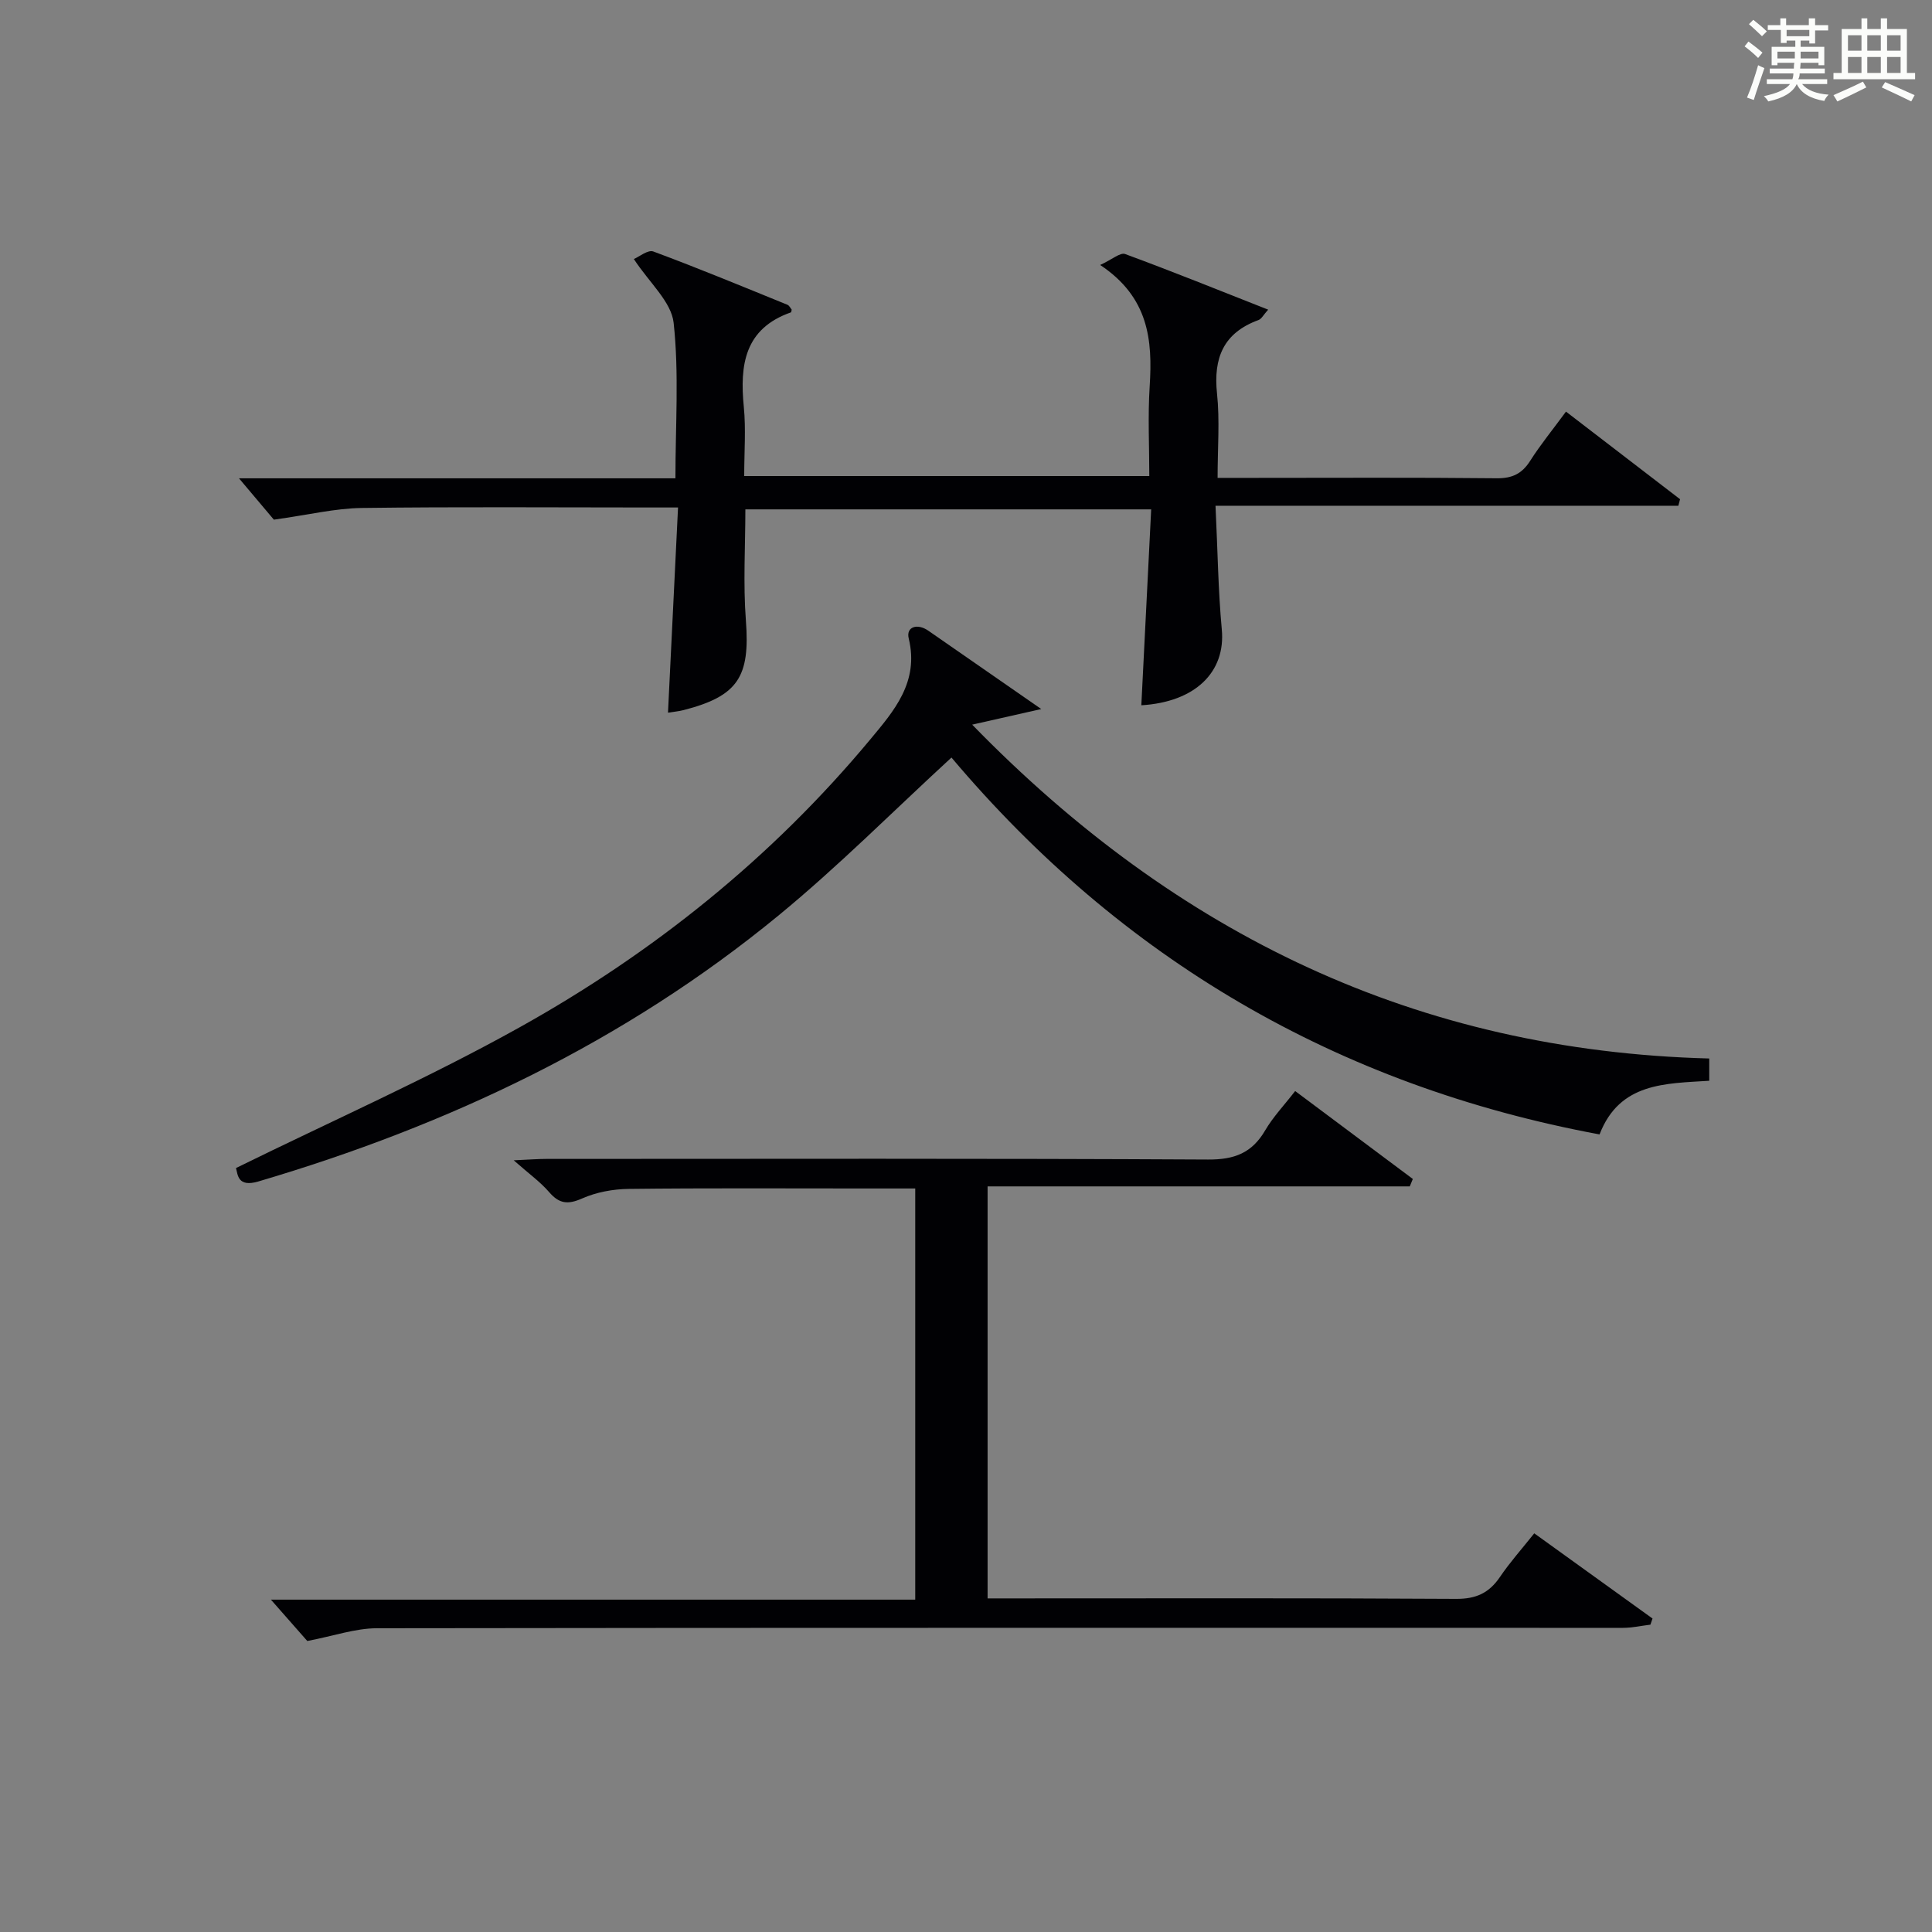
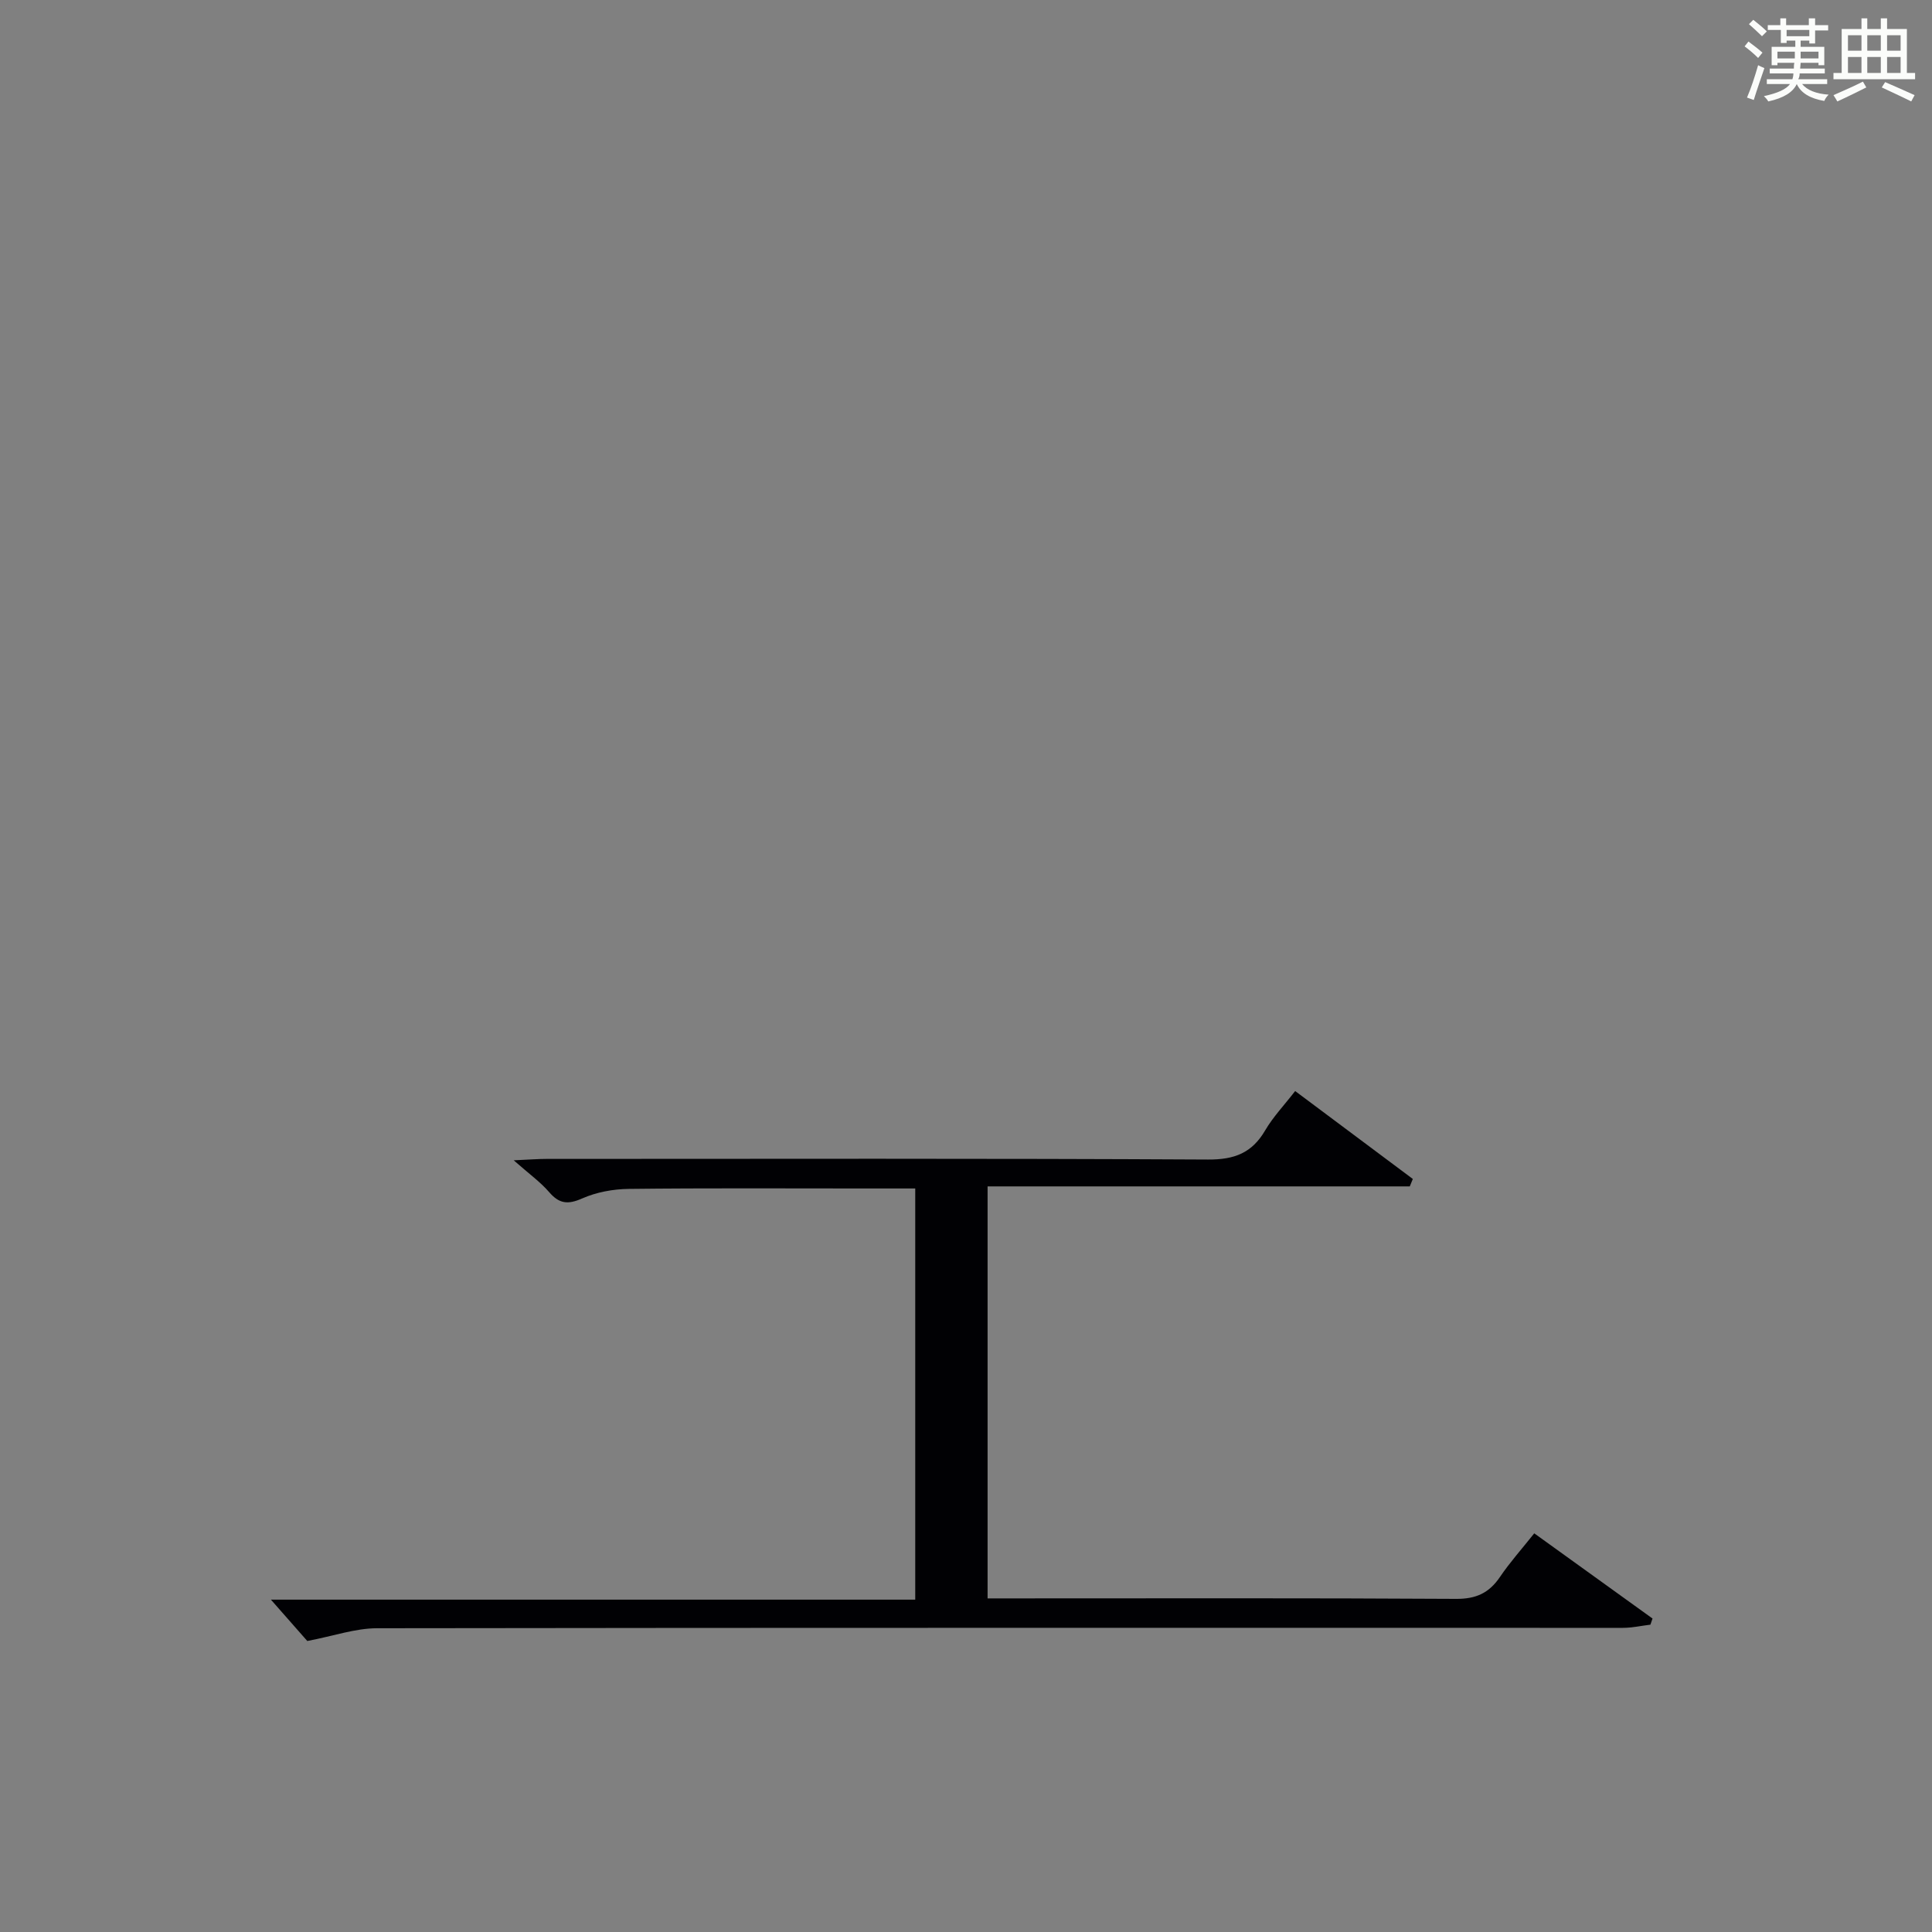
<svg xmlns="http://www.w3.org/2000/svg" version="1.1" id="漢_ZDIC_典" x="0px" y="0px" viewBox="0 0 400 400" style="enable-background:new 0 0 400 400;" xml:space="preserve">
  <rect x="0" y="0" width="400" height="400" fill="#808080" stroke="none" />
  <style type="text/css">
	.st1{fill:#010104;}
	.st0{fill:#fbfcfa;}
</style>
  <g>
    <path class="st0" d="M361.2,9.6l0.8-1c0.9,0.7,1.9,1.4,2.9,2.3L364,12C363,11,362,10.2,361.2,9.6z M361.7,20.2   c0.9-2.1,1.6-4.3,2.3-6.7c0.4,0.2,0.8,0.4,1.3,0.6c-0.7,2.1-1.5,4.3-2.2,6.6L361.7,20.2z M362.1,5l0.9-0.9c1,0.8,2,1.6,2.8,2.4   l-1,1C363.9,6.6,363,5.8,362.1,5z M374.6,3.8h1.2v1.4h2.7v1.1h-2.7v2.7h-1.2V8.4h-1.8v1.3h4.9v3.8h-1.2v-0.5h-3.7   c0,0.4-0.1,0.9-0.1,1.2h5.1v1h-5.2c0,0.5-0.1,0.9-0.3,1.2h6v1h-5.2c1.1,1.3,2.9,2,5.5,2.2c-0.4,0.4-0.7,0.8-0.9,1.3   c-2.9-0.5-4.8-1.6-5.7-3.5H372c-0.8,1.7-2.7,2.9-5.9,3.6c-0.2-0.4-0.6-0.8-0.9-1.1c2.8-0.6,4.6-1.4,5.4-2.5h-4.8v-1h5.3   c0.1-0.3,0.2-0.7,0.2-1.2h-4.9v-1h5c0-0.4,0-0.8,0.1-1.2H368v0.5h-1.2V9.7h4.9V8.4h-1.8v0.5h-1.2V6.2H366V5.2h2.6V3.8h1.2v1.4h4.7   V3.8z M368,12.1h3.6c0-0.4,0-0.9,0-1.4H368V12.1z M369.9,7.5h4.7V6.2h-4.7V7.5z M376.5,10.7h-3.7c0,0.5,0,1,0,1.4h3.7V10.7z" />
    <path class="st0" d="M385.3,3.8h1.3V6h2.8V3.8h1.3V6h4.1v9.1h1.7v1.3h-16.9v-1.3h1.7V6h4.1V3.8z M385.7,16.9l0.7,1.2   c-1.8,0.9-3.8,1.9-6,2.9c-0.2-0.4-0.5-0.8-0.8-1.3C381.9,18.7,383.9,17.8,385.7,16.9z M382.6,10.5h2.8V7.3h-2.8V10.5z M382.6,15.1   h2.8v-3.3h-2.8V15.1z M386.6,10.5h2.8V7.3h-2.8V10.5z M386.6,15.1h2.8v-3.3h-2.8V15.1z M390.3,17c2.1,0.9,4.1,1.8,6.1,2.7l-0.7,1.3   c-2.2-1.1-4.2-2-6.1-2.9L390.3,17z M393.5,7.3h-2.8v3.2h2.8V7.3z M390.7,15.1h2.8v-3.3h-2.8V15.1z" />
-     <path class="st1" d="M251.66,104.72c0.45,9.36,0.55,17.51,1.3,25.61c0.82,8.78-5.46,15.02-16.66,15.69c0.67-13.39,1.35-26.77,2.04-40.56   c-28.27,0-55.84,0-84.02,0c0,7.56-0.48,15.34,0.11,23.04c0.88,11.59-1.6,15.62-12.91,18.52c-0.96,0.25-1.96,0.33-3.22,0.53   c0.68-13.96,1.36-27.82,2.08-42.48c-2.48,0-4.23,0-5.98,0c-19.83,0-39.66-0.16-59.49,0.1c-5.51,0.07-10.99,1.42-18.21,2.42   c-1.49-1.77-4.23-5.01-7.22-8.56c29.98,0,59.87,0,90.36,0c0-11.04,0.77-21.72-0.37-32.19c-0.48-4.37-5.03-8.3-8.24-13.21   c1.08-0.45,2.92-1.98,4.04-1.56c9.33,3.46,18.53,7.28,27.76,11.03c0.39,0.16,0.62,0.7,0.88,1c-0.07,0.28-0.07,0.54-0.15,0.57   c-9.62,3.37-10.62,10.88-9.76,19.59c0.45,4.6,0.08,9.28,0.08,14.3c27.9,0,55.47,0,83.87,0c0-6.1-0.32-12.38,0.08-18.61   c0.61-9.54-0.18-18.39-10.25-25.09c2.49-1.15,4.16-2.63,5.15-2.27c9.78,3.6,19.45,7.51,29.63,11.52c-0.97,1.07-1.37,1.92-2,2.15   c-7.24,2.64-9.37,7.83-8.59,15.22c0.59,5.57,0.12,11.24,0.12,17.46c2.74,0,5.02,0,7.3,0c16.83,0,33.66-0.1,50.49,0.08   c3.24,0.03,5.24-0.95,6.94-3.63c2.13-3.35,4.66-6.44,7.4-10.17c8.03,6.17,15.83,12.16,23.62,18.14c-0.12,0.45-0.24,0.9-0.36,1.35   C315.85,104.72,284.24,104.72,251.66,104.72z" />
    <path class="st1" d="M63.62,339.75c-1.95-2.21-4.66-5.3-7.53-8.56c44.22,0,88.59,0,133.4,0c0-28.49,0-56.51,0-85.13c-3.63,0-7.25,0-10.86,0   c-16.16,0-32.33-0.1-48.49,0.09c-3.23,0.04-6.68,0.68-9.62,1.98c-2.96,1.31-4.75,1.1-6.83-1.32c-1.81-2.1-4.14-3.76-7.33-6.58   c3.32-0.15,5.05-0.29,6.78-0.29c45.66-0.01,91.32-0.12,136.98,0.13c5.46,0.03,9.08-1.36,11.81-6.02c1.65-2.82,3.97-5.25,6.22-8.16   c8.35,6.24,16.35,12.22,24.36,18.2c-0.21,0.51-0.42,1.03-0.63,1.54c-29,0-58.01,0-87.41,0c0,28.72,0,56.74,0,85.3   c1.92,0,3.71,0,5.5,0c30.5,0,60.99-0.09,91.49,0.1c4.14,0.03,6.85-1.22,9.1-4.55c2.04-3.01,4.49-5.75,7.09-9.02   c8.29,5.97,16.39,11.81,24.49,17.64c-0.15,0.42-0.29,0.85-0.44,1.27c-1.9,0.23-3.8,0.66-5.71,0.66   c-85.99,0.01-171.98-0.05-257.96,0.08C73.54,337.12,69.06,338.72,63.62,339.75z" />
-     <path class="st1" d="M353.88,219.15c0,1.72,0,3,0,4.61c-9.08,0.59-18.56,0.34-22.71,11.11c-54.43-10.1-99.1-36.45-134.18-78.03   c-12.06,11.08-23.45,22.56-35.88,32.76c-31.81,26.12-68.29,43.4-107.62,55.01c-4.31,1.27-4.25-1.43-4.63-2.78   c19.87-9.78,39.79-18.58,58.73-29.14c27.66-15.42,52.18-35.08,72.54-59.54c4.93-5.92,10.21-11.93,8.01-20.97   c-0.59-2.43,1.8-3.18,4.06-1.6c7.49,5.21,15,10.41,23.38,16.22c-4.93,1.11-9.03,2.04-14.3,3.23   C243.69,193.6,293.47,217.54,353.88,219.15z" />
  </g>
</svg>